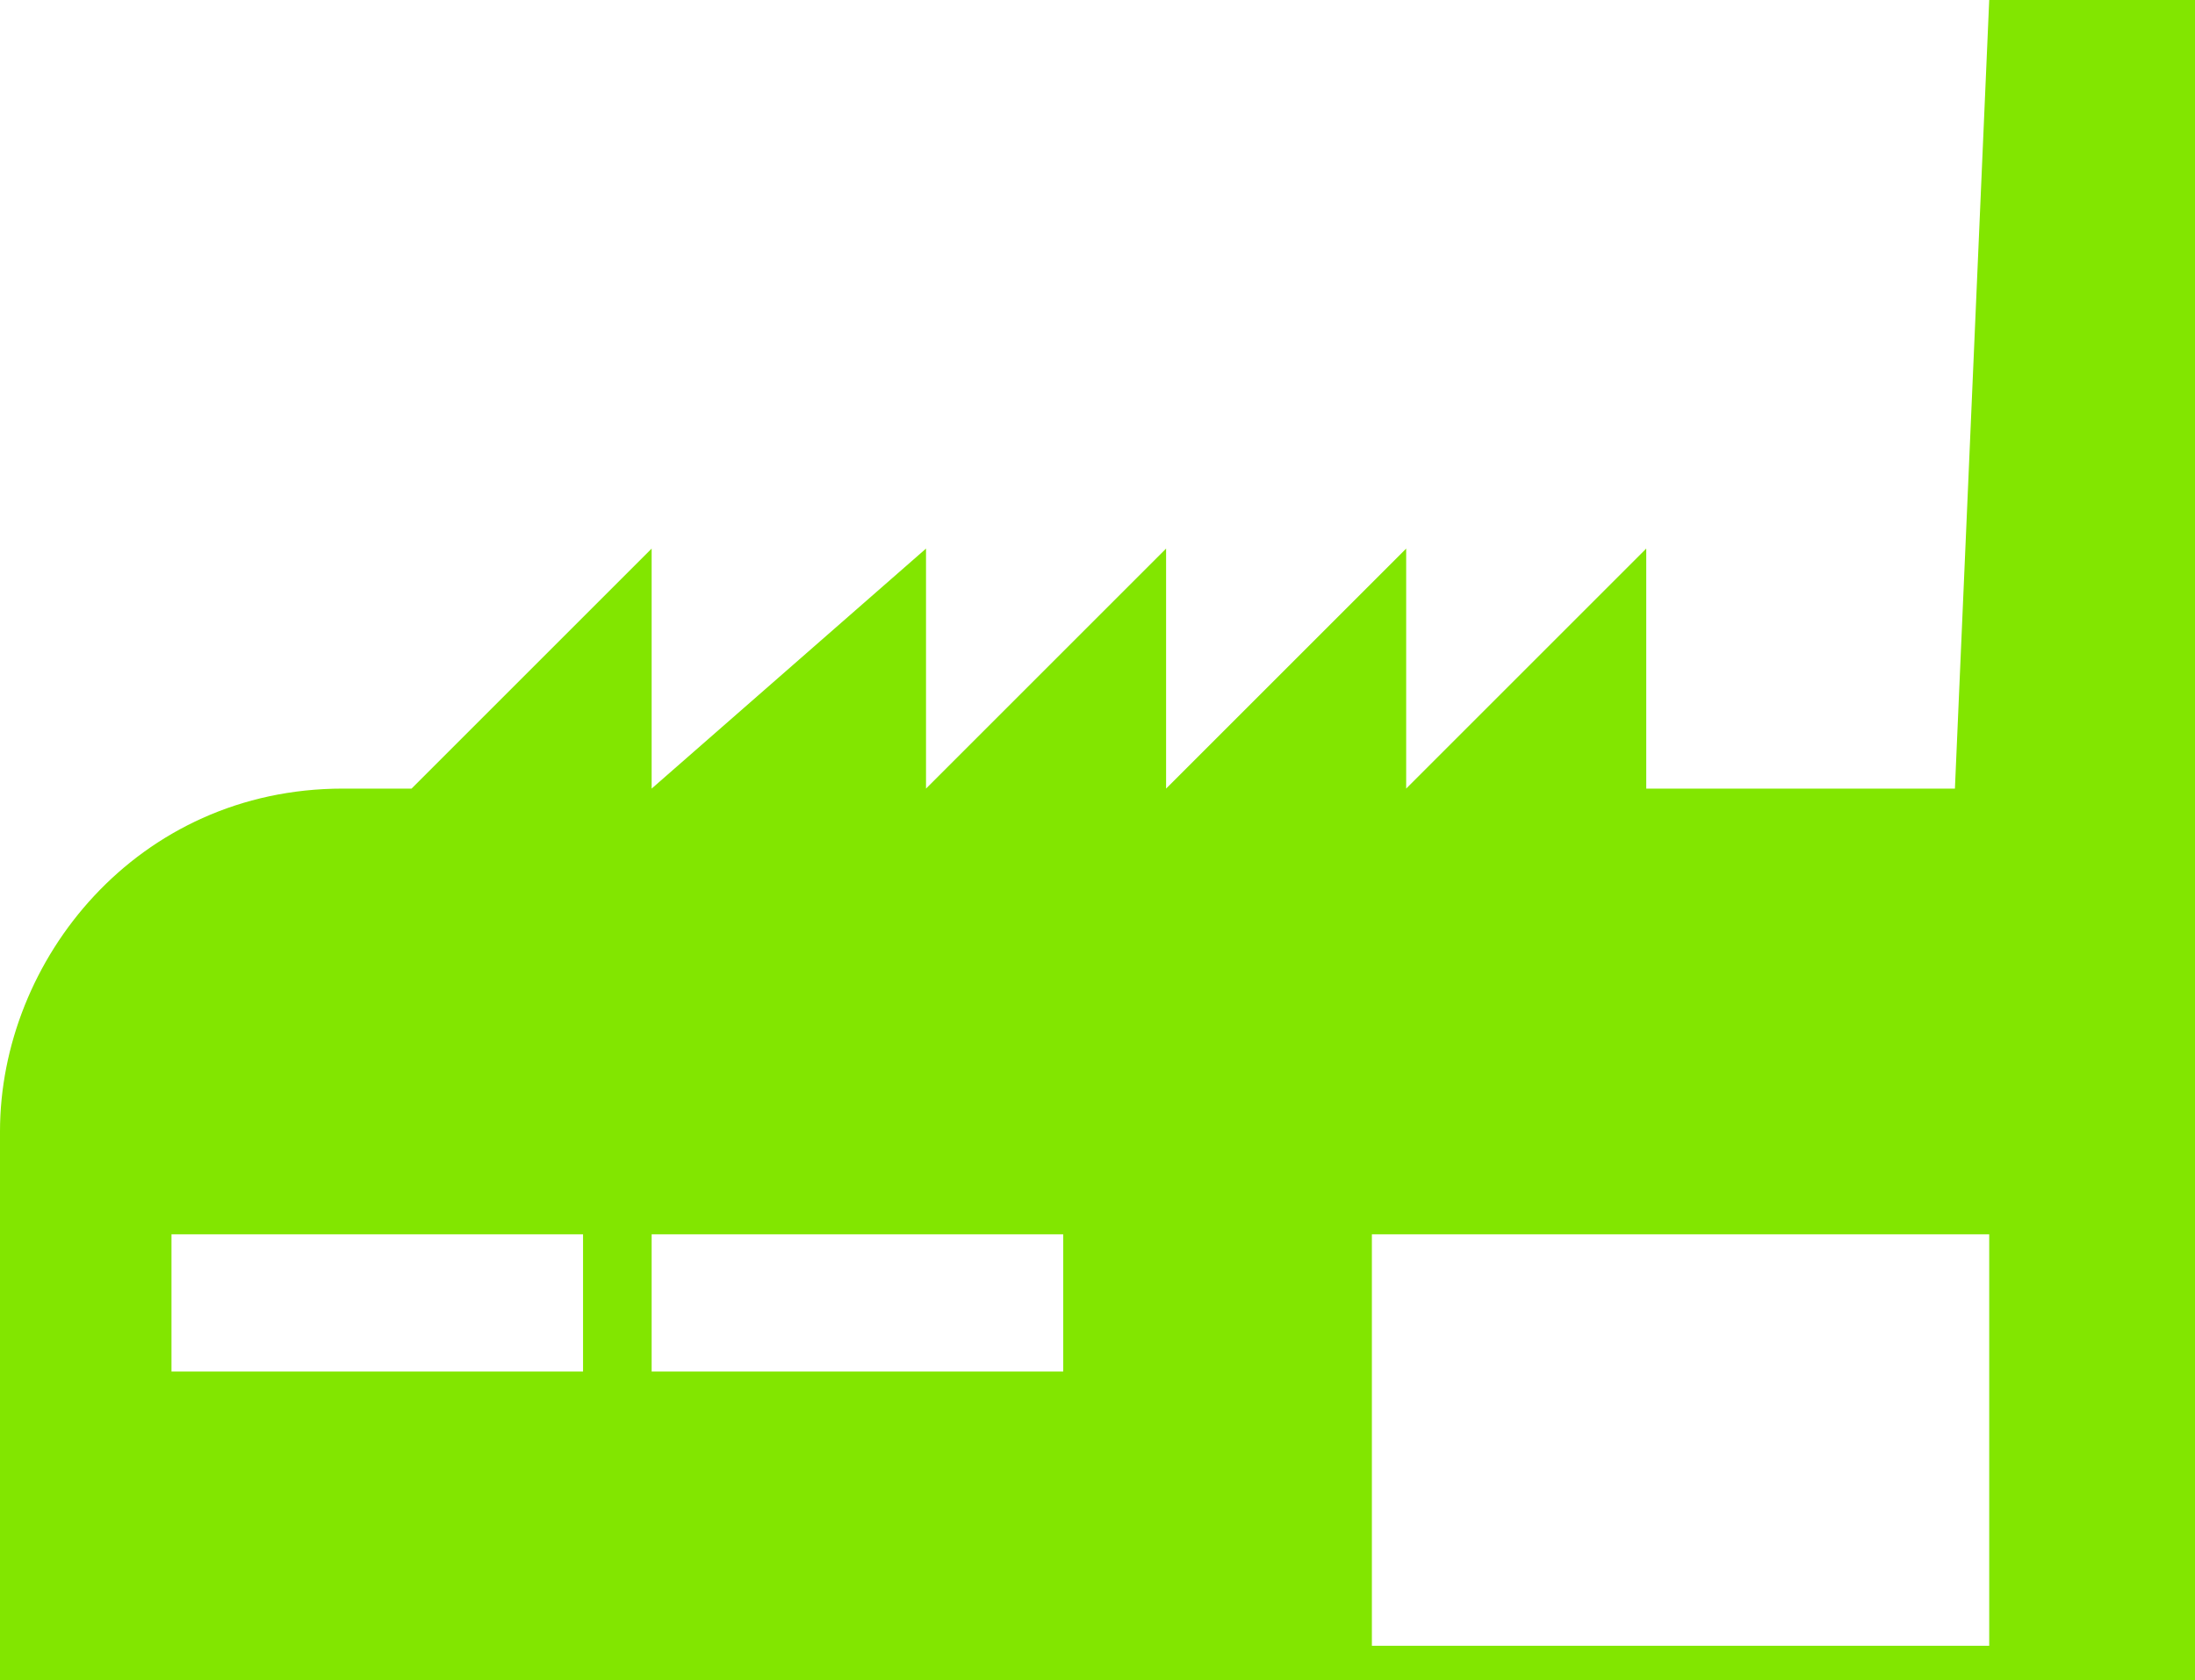
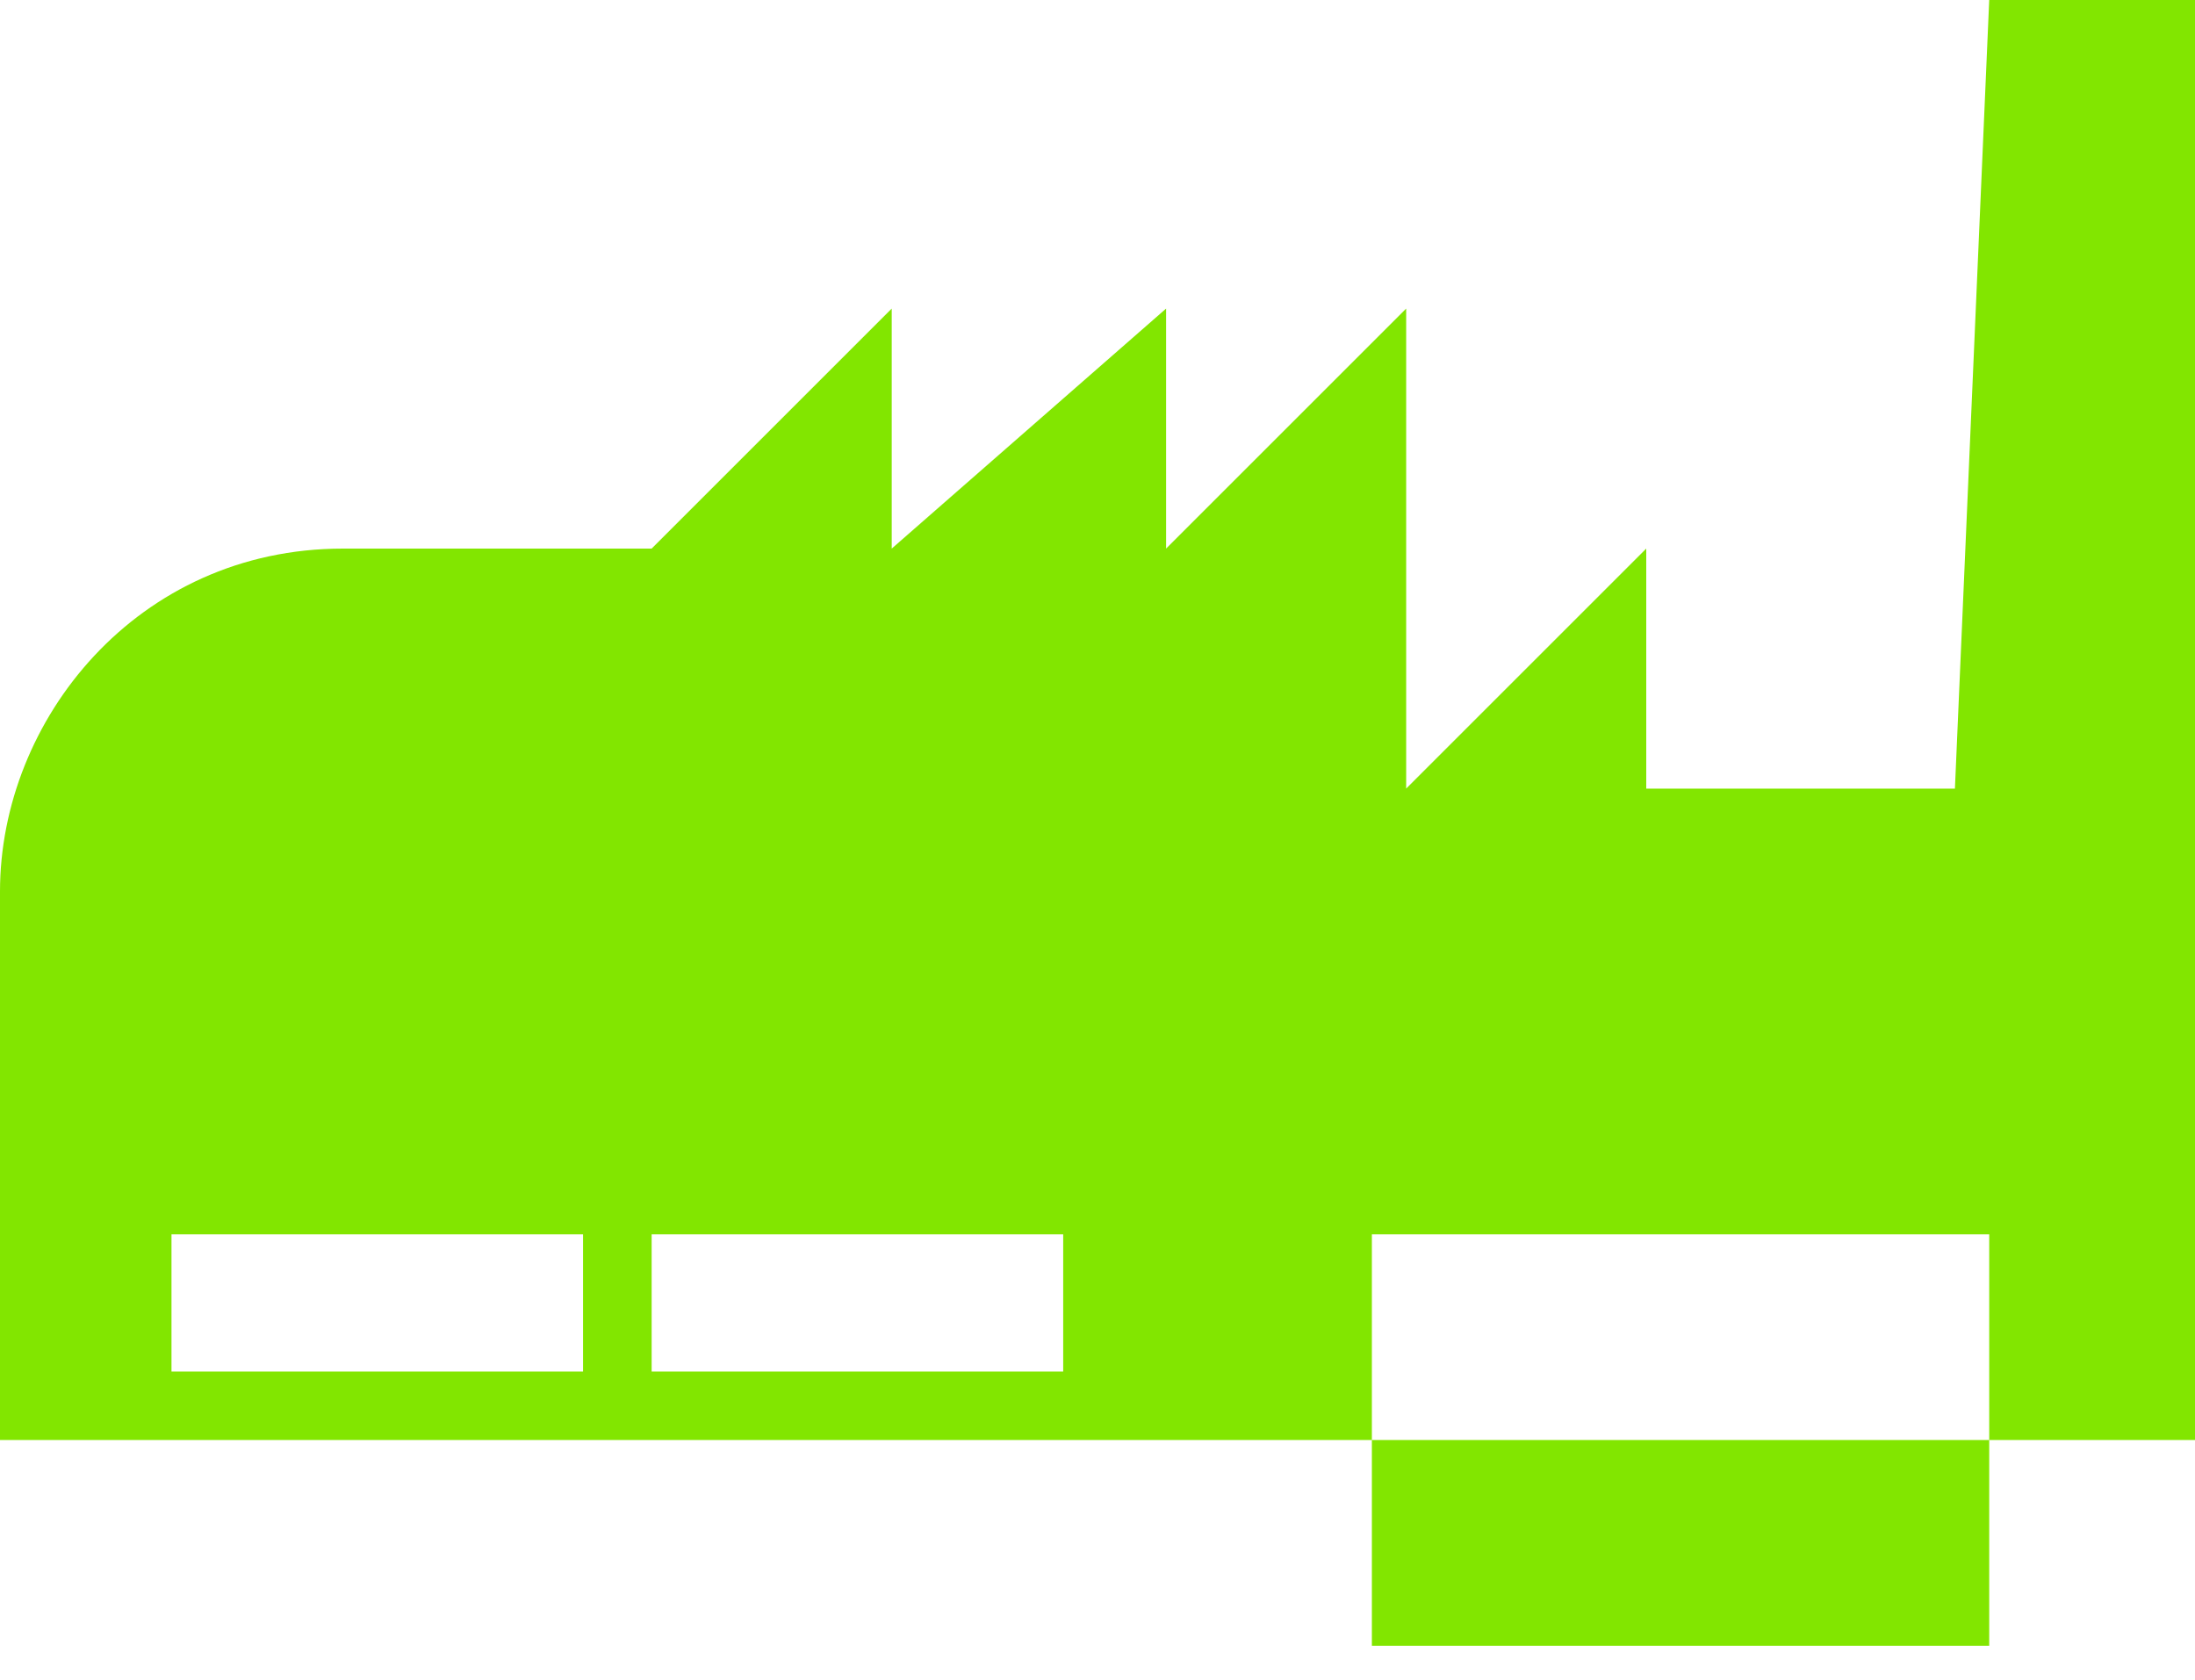
<svg xmlns="http://www.w3.org/2000/svg" viewBox="0 0 6.4 4.9">
-   <path fill="#82E600" d="M5.8 0l-.1 2.3h-.9v-.7l-.7.7v-.7l-.7.7v-.7l-.7.7v-.7l-.8.7v-.7l-.7.7H1c-.6 0-1 .5-1 1v1.6h6.4V0h-.6zM1.7 4H.5v-.4h1.2V4zm1.4 0H1.9v-.4h1.2V4zm2.7.8H4V3.6h1.8v1.2z" />
+   <path fill="#82E600" d="M5.8 0l-.1 2.3h-.9v-.7l-.7.7v-.7v-.7l-.7.7v-.7l-.8.7v-.7l-.7.7H1c-.6 0-1 .5-1 1v1.6h6.4V0h-.6zM1.7 4H.5v-.4h1.2V4zm1.4 0H1.9v-.4h1.2V4zm2.7.8H4V3.6h1.8v1.2z" />
</svg>